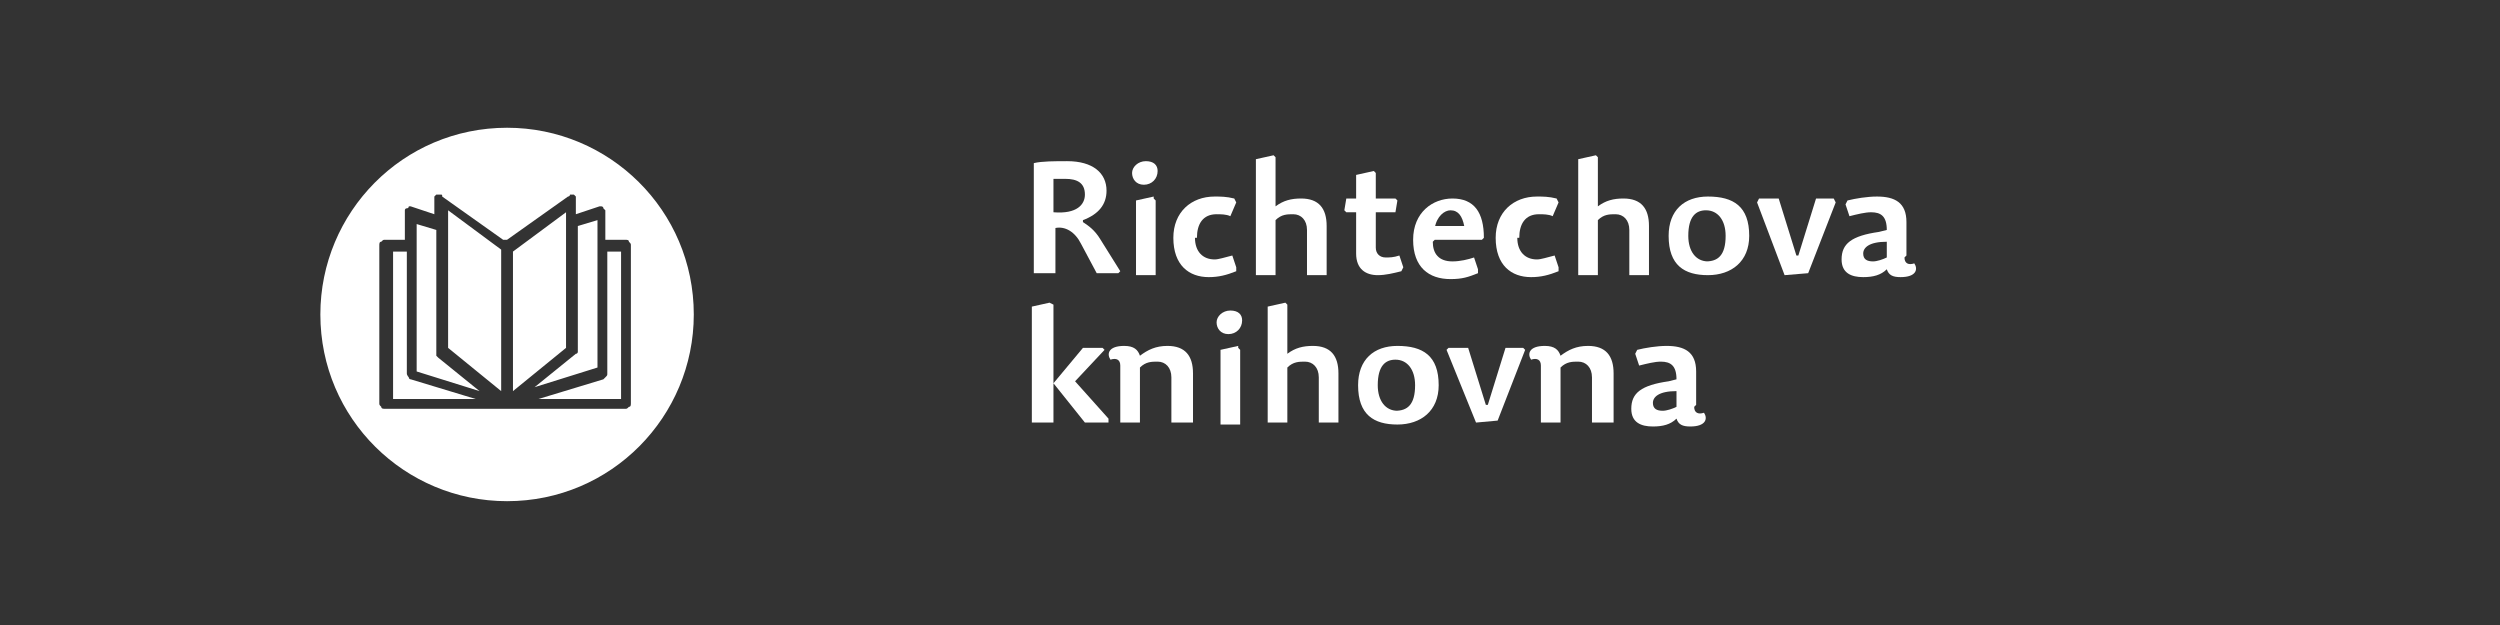
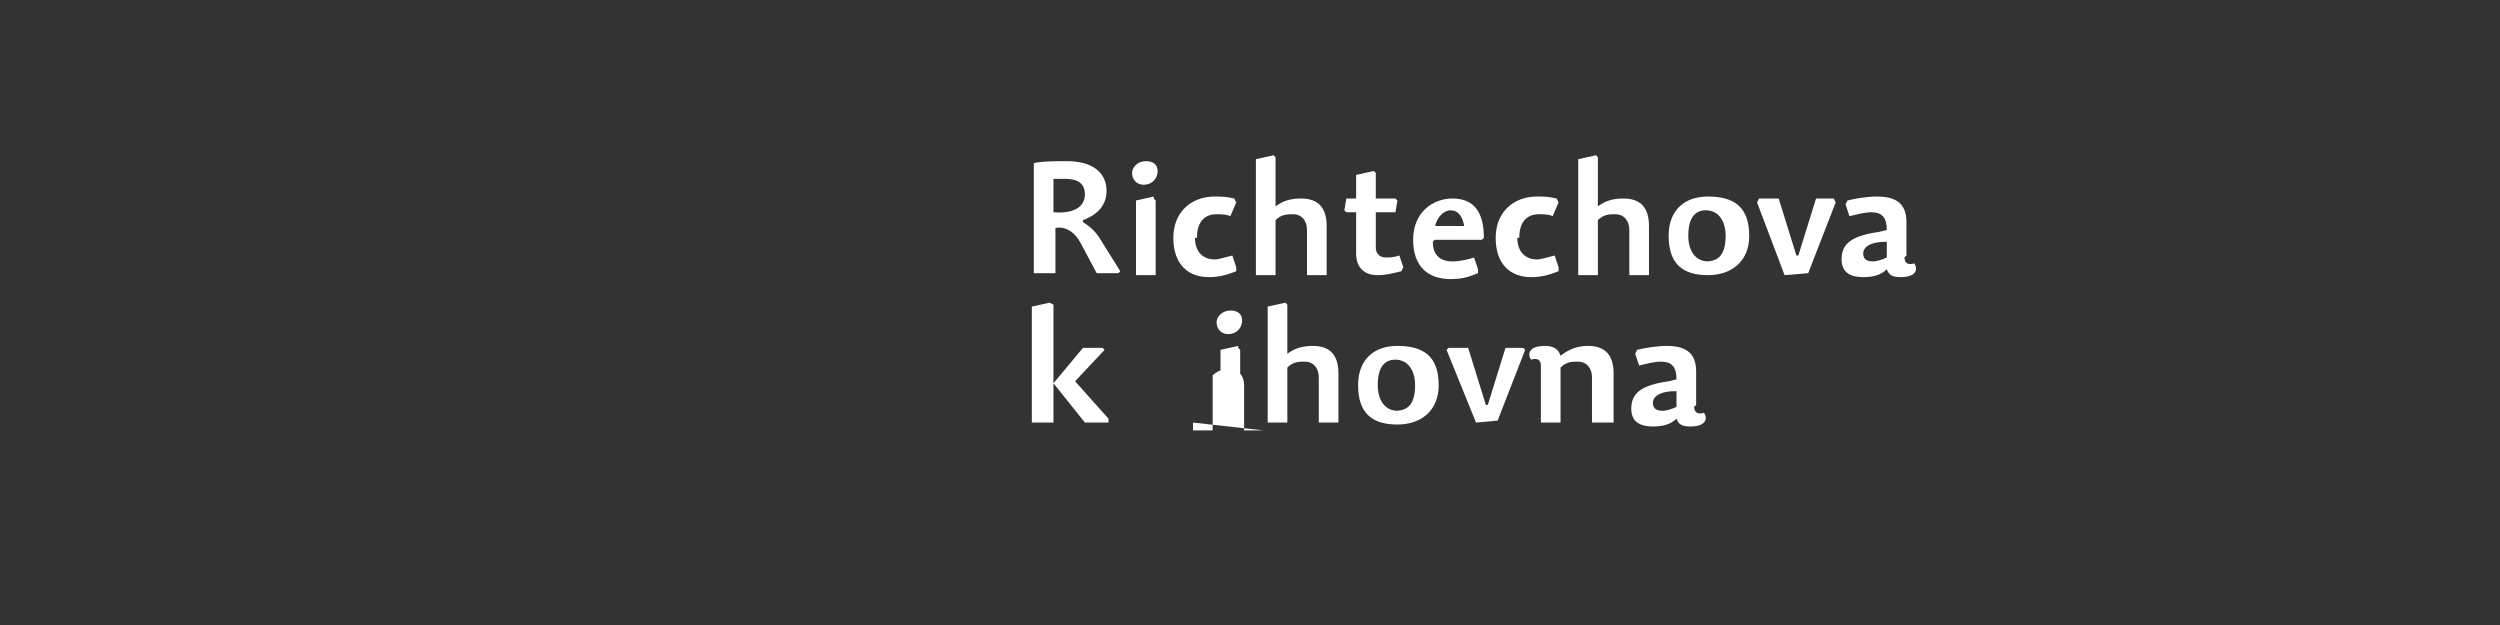
<svg xmlns="http://www.w3.org/2000/svg" xml:space="preserve" width="300mm" height="75mm" version="1.0" style="shape-rendering:geometricPrecision; text-rendering:geometricPrecision; image-rendering:optimizeQuality; fill-rule:evenodd; clip-rule:evenodd" viewBox="0 0 1272 318">
  <rect x="0" y="0" width="1272" height="318" fill="#333333" stroke="none" />
  <defs>
    <style type="text/css">
   
    .fil2 {fill:none}
    .fil0 {fill:white;fill-rule:nonzero}
    .fil1 {fill:white;fill-rule:nonzero}
   
  </style>
  </defs>
  <g id="Vrstva_x0020_1">
-     <path class="fil0" d="M258 255c53,0 95,-43 95,-95 0,-53 -43,-95 -95,-95 -53,0 -95,43 -95,95 0,53 43,95 95,95zm3 -128l0 72 27 -22c0,-23 0,-46 0,-69l-27 20zm33 51c0,0 0,1 0,1l0 0c0,0 0,1 -1,1l0 0 -21 17 32 -10 0 -75 -10 3c0,8 0,19 0,31 0,10 0,21 0,31l0 0zm-20 25l42 0 0 -75 -7 0 0 62 0 0c0,1 0,1 -1,2 0,0 -1,1 -1,1l-33 10zm-19 -76l-27 -20c0,20 0,40 0,61l0 9 27 22 0 -72zm-33 51l0 -11c0,-18 0,-37 0,-50l-10 -3 0 75 32 10 -21 -17c0,0 -1,-1 -1,-1l0 0c0,0 0,-1 0,-1l0 0zm20 25l-33 -10c-1,0 -1,-1 -1,-1 0,0 -1,-1 -1,-2l0 0 0 -62 -7 0 0 75 42 0zm16 -81l31 -22 0 0 0 0c0,0 1,0 1,-1 1,0 1,0 2,0l0 0c0,0 1,1 1,1 0,0 0,1 0,1l0 8 12 -4 0 0 0 0c0,0 1,0 1,0 0,0 1,0 1,1l0 0c0,0 1,1 1,1 0,0 0,1 0,1l0 0 0 14 10 0c1,0 2,0 2,1l0 0 0 0c1,1 1,1 1,2l0 80c0,1 0,2 -1,2l0 0c-1,1 -1,1 -2,1l-61 0 -61 0c-1,0 -2,0 -2,-1l0 0 0 0c-1,-1 -1,-1 -1,-2l0 -80c0,-1 0,-2 1,-2 1,-1 1,-1 2,-1l10 0 0 -14 0 0c0,0 0,-1 0,-1l0 0c0,0 0,-1 1,-1l0 0c0,0 1,0 1,-1 0,0 1,0 1,0l0 0 12 4 0 -8c0,-1 0,-1 0,-1 0,0 1,-1 1,-1l0 0c0,0 1,0 2,0 1,0 1,0 1,1l0 0 31 22z" />
    <path class="fil1" d="M536 91c2,0 4,0 6,0 6,0 10,2 10,8 0,5 -4,10 -16,9l0 -17zm15 22l0 -1c8,-3 12,-8 12,-15 0,-9 -7,-15 -20,-15 -6,0 -13,0 -17,1l0 56 11 0 0 -23c5,-1 10,2 13,8l8 15 11 0 1 -1 -10 -16c-3,-5 -6,-7 -9,-9z" />
    <path id="1" class="fil1" d="M587 100l-9 2 0 38 10 0 0 -38 -1 -1zm-4 -18c-4,0 -7,3 -7,6 0,3 2,6 6,6 4,0 7,-3 7,-7 0,-3 -2,-5 -6,-5z" />
    <path id="2" class="fil1" d="M609 121c0,-7 3,-12 10,-12 2,0 5,0 7,1l3 -7 -1 -2c-4,-1 -7,-1 -10,-1 -12,0 -21,8 -21,21 0,14 8,20 18,20 5,0 9,-1 14,-3l0 -2 -2 -6c-4,1 -7,2 -9,2 -6,0 -10,-4 -10,-11z" />
    <path id="3" class="fil1" d="M649 112c3,-3 6,-3 9,-3 4,0 7,3 7,8l0 23 10 0 0 -25c0,-9 -4,-14 -13,-14 -5,0 -9,1 -13,4l0 -25 -1 -1 -9 2 0 59 10 0 0 -28z" />
    <path id="4" class="fil1" d="M700 101l0 -13 -1 -1 -9 2 0 12 -5 0 -1 6 1 1 5 0 0 21c0,8 5,11 11,11 4,0 8,-1 12,-2l1 -2 -2 -6c-3,1 -5,1 -7,1 -3,0 -5,-2 -5,-5l0 -18 10 0 1 -6 -1 -1 -10 0z" />
    <path id="5" class="fil1" d="M730 122l24 0 1 -1c0,-13 -5,-20 -16,-20 -10,0 -20,7 -20,21 0,14 8,20 19,20 6,0 9,-1 14,-3l0 -2 -2 -6c-3,1 -7,2 -11,2 -7,0 -10,-4 -10,-10zm0 -6c1,-6 5,-9 8,-9 4,0 6,3 7,8l-15 0z" />
    <path id="6" class="fil1" d="M773 121c0,-7 3,-12 10,-12 2,0 5,0 7,1l3 -7 -1 -2c-4,-1 -7,-1 -10,-1 -12,0 -21,8 -21,21 0,14 8,20 18,20 5,0 9,-1 14,-3l0 -2 -2 -6c-4,1 -7,2 -9,2 -6,0 -10,-4 -10,-11z" />
    <path id="7" class="fil1" d="M813 112c3,-3 6,-3 9,-3 4,0 7,3 7,8l0 23 10 0 0 -25c0,-9 -4,-14 -13,-14 -5,0 -9,1 -13,4l0 -25 -1 -1 -9 2 0 59 10 0 0 -28z" />
    <path id="8" class="fil1" d="M869 140c12,0 21,-7 21,-20 0,-15 -8,-20 -21,-20 -12,0 -20,7 -20,20 0,15 8,20 20,20zm0 -7c-6,0 -10,-5 -10,-13 0,-10 4,-13 9,-13 6,0 10,5 10,13 0,10 -4,13 -10,13z" />
    <polygon id="9" class="fil1" points="894,103 908,140 920,139 934,103 933,101 924,101 915,130 914,130 905,101 895,101 " />
    <path id="10" class="fil1" d="M960 123l0 8c-2,1 -5,2 -7,2 -3,0 -5,-1 -5,-4 0,-3 3,-6 12,-6zm10 7l0 -17c0,-10 -6,-13 -15,-13 -5,0 -11,1 -15,2l-1 2 2 6c4,-1 8,-2 11,-2 5,0 8,2 8,9l-4 1c-14,2 -19,6 -19,14 0,7 5,9 11,9 5,0 9,-1 12,-4 1,3 3,4 7,4 8,0 9,-4 7,-7 -3,1 -5,0 -5,-3z" />
    <polygon id="11" class="fil1" points="551,177 536,195 536,155 534,154 525,156 525,215 536,215 536,195 552,215 564,215 564,213 547,194 547,194 562,178 561,177 " />
-     <path id="12" class="fil1" d="M607 215l0 -25c0,-9 -4,-14 -13,-14 -6,0 -10,2 -14,5 -1,-3 -3,-5 -8,-5 -8,0 -9,4 -7,7 3,-1 5,0 5,3l0 29 10 0 0 -28c3,-3 6,-3 9,-3 4,0 7,3 7,8l0 23 10 0z" />
+     <path id="12" class="fil1" d="M607 215l0 -25l0 29 10 0 0 -28c3,-3 6,-3 9,-3 4,0 7,3 7,8l0 23 10 0z" />
    <path id="13" class="fil1" d="M630 176l-9 2 0 38 10 0 0 -38 -1 -1zm-4 -18c-4,0 -7,3 -7,6 0,3 2,6 6,6 4,0 7,-3 7,-7 0,-3 -2,-5 -6,-5z" />
    <path id="14" class="fil1" d="M655 187c3,-3 6,-3 9,-3 4,0 7,3 7,8l0 23 10 0 0 -25c0,-9 -4,-14 -13,-14 -5,0 -9,1 -13,4l0 -25 -1 -1 -9 2 0 59 10 0 0 -28z" />
    <path id="15" class="fil1" d="M711 216c12,0 21,-7 21,-20 0,-15 -8,-20 -21,-20 -12,0 -20,7 -20,20 0,15 8,20 20,20zm0 -7c-6,0 -10,-5 -10,-13 0,-10 4,-13 9,-13 6,0 10,5 10,13 0,10 -4,13 -10,13z" />
    <polygon id="16" class="fil1" points="736,178 751,215 762,214 776,178 775,177 766,177 757,206 756,206 747,177 737,177 " />
    <path id="17" class="fil1" d="M821 215l0 -25c0,-9 -4,-14 -13,-14 -6,0 -10,2 -14,5 -1,-3 -3,-5 -8,-5 -8,0 -9,4 -7,7 3,-1 5,0 5,3l0 29 10 0 0 -28c3,-3 6,-3 9,-3 4,0 7,3 7,8l0 23 10 0z" />
    <path id="18" class="fil1" d="M853 199l0 8c-2,1 -5,2 -7,2 -3,0 -5,-1 -5,-4 0,-3 3,-6 12,-6zm10 7l0 -17c0,-10 -6,-13 -15,-13 -5,0 -11,1 -15,2l-1 2 2 6c4,-1 8,-2 11,-2 5,0 8,2 8,9l-4 1c-14,2 -19,6 -19,14 0,7 5,9 11,9 5,0 9,-1 12,-4 1,3 3,4 7,4 8,0 9,-4 7,-7 -3,1 -5,0 -5,-3z" />
    <rect class="fil2" width="1272" height="318" />
  </g>
</svg>